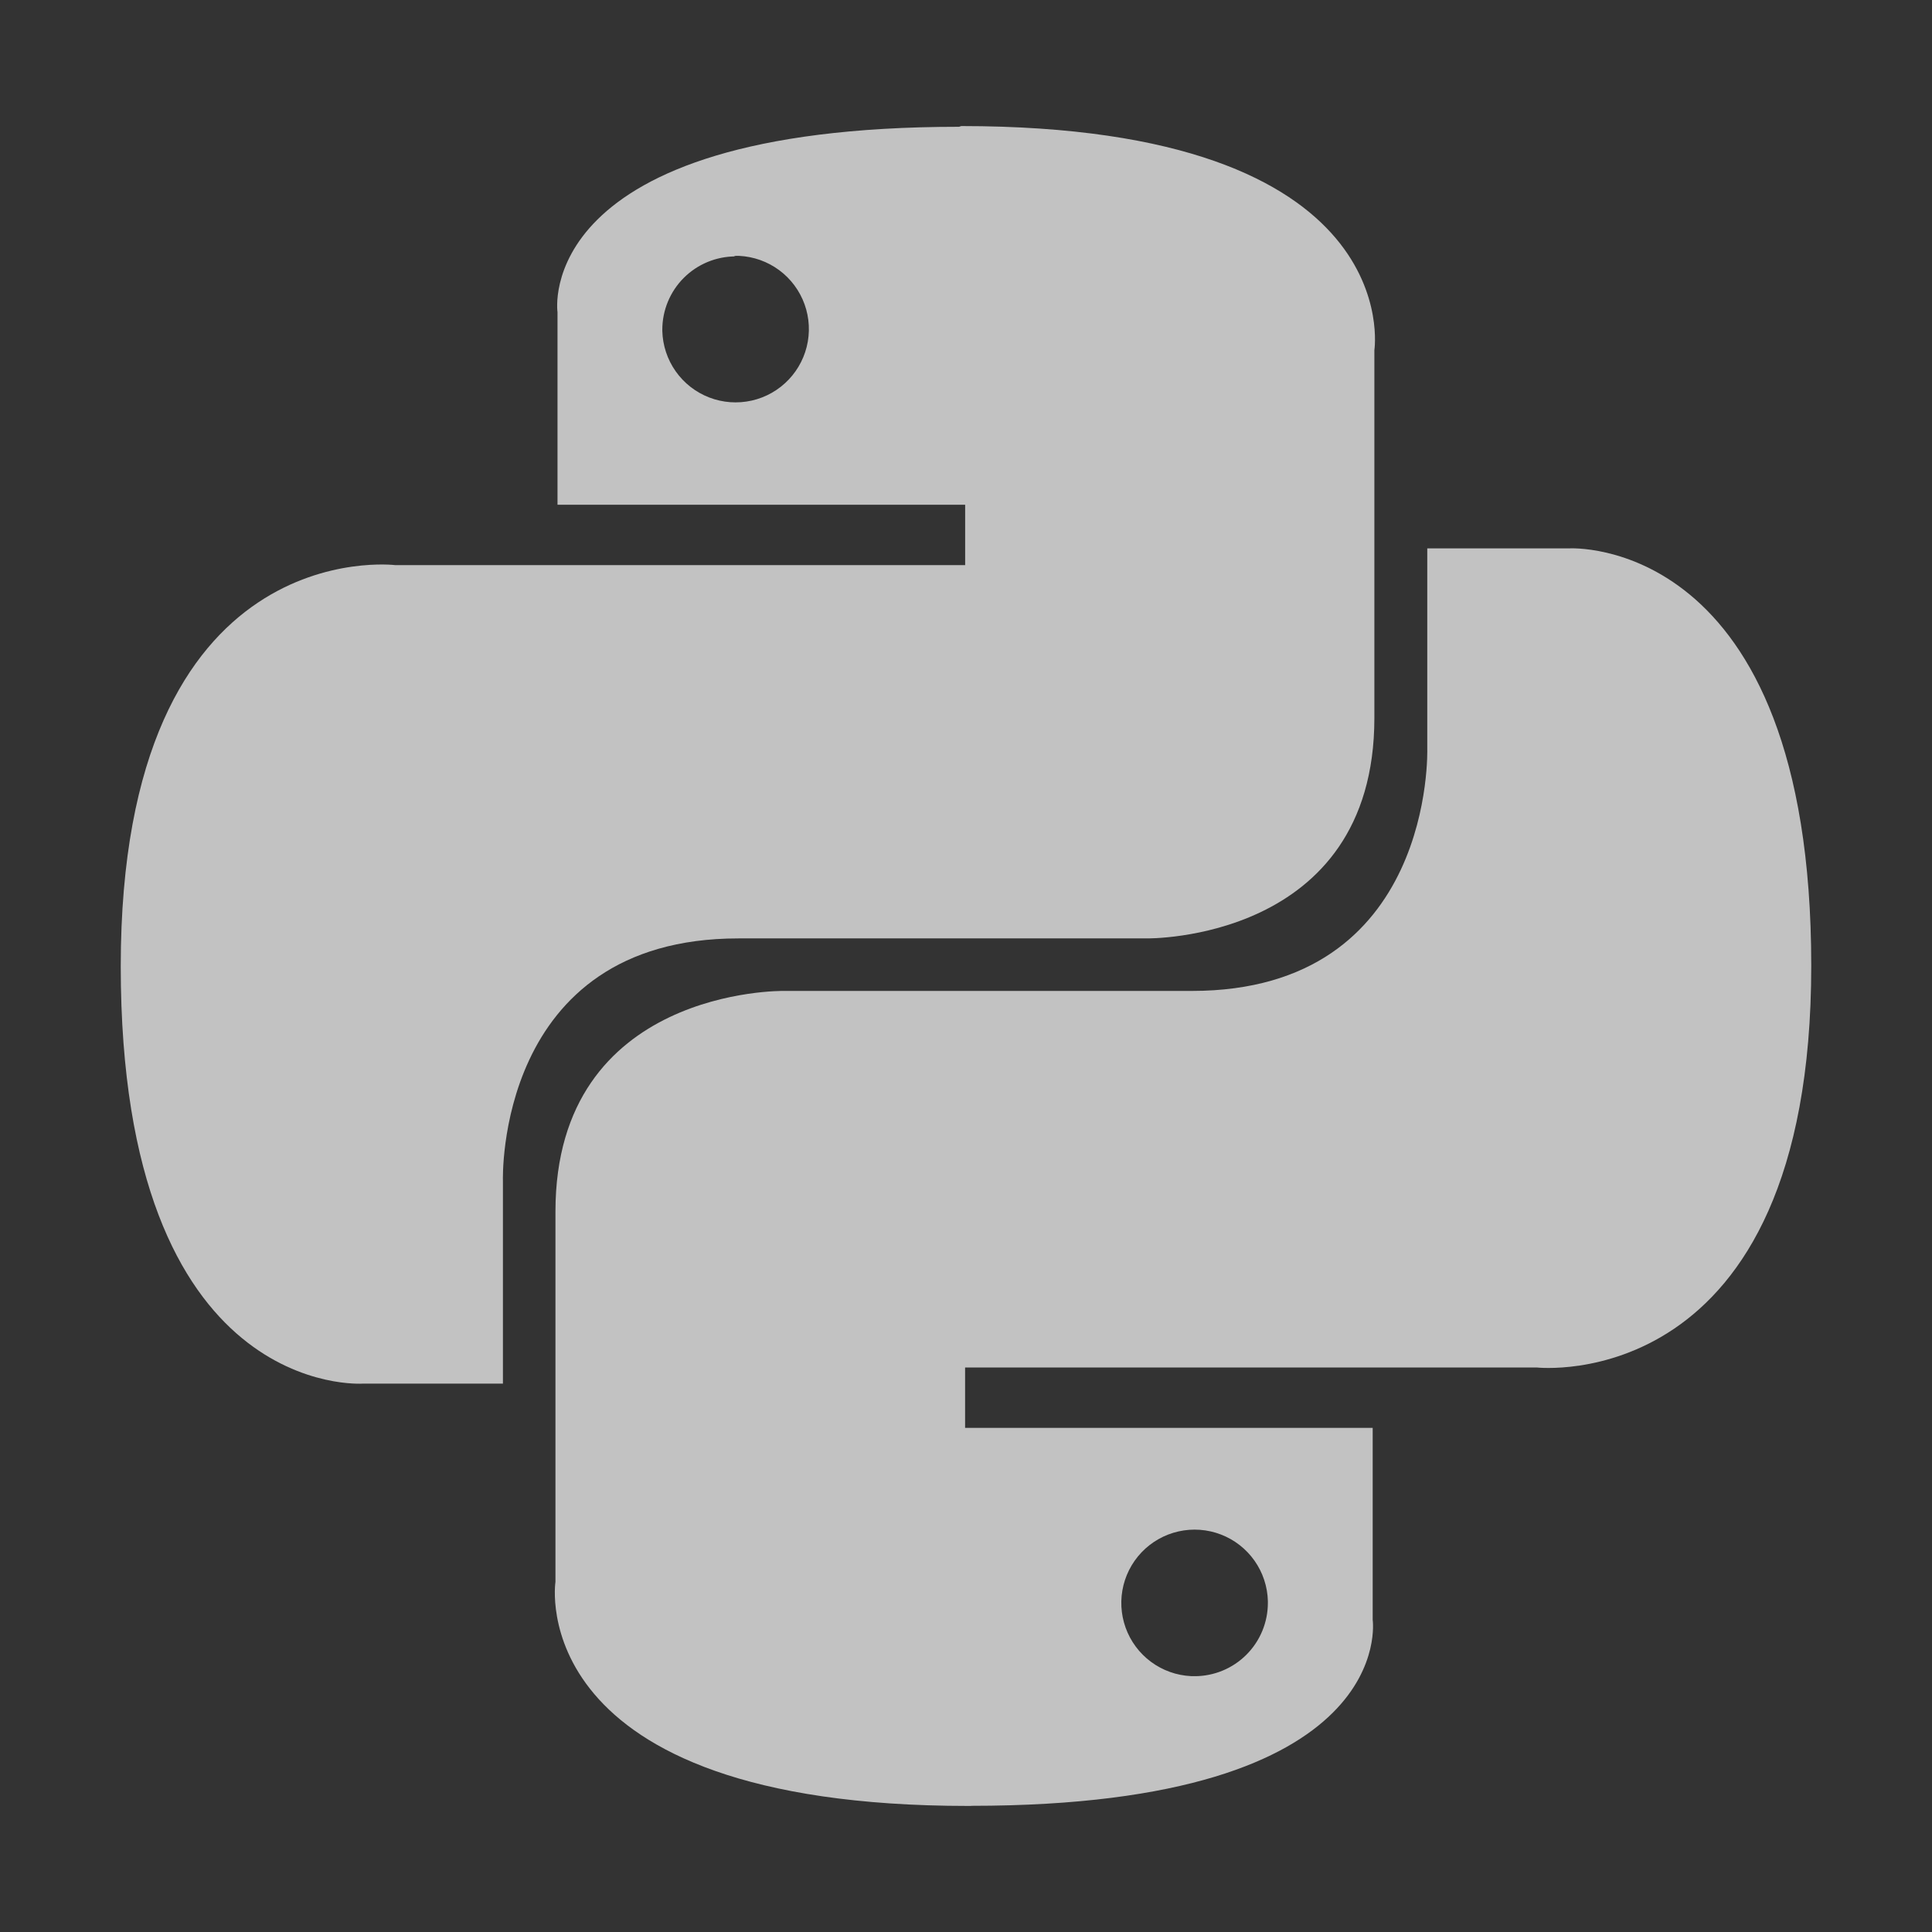
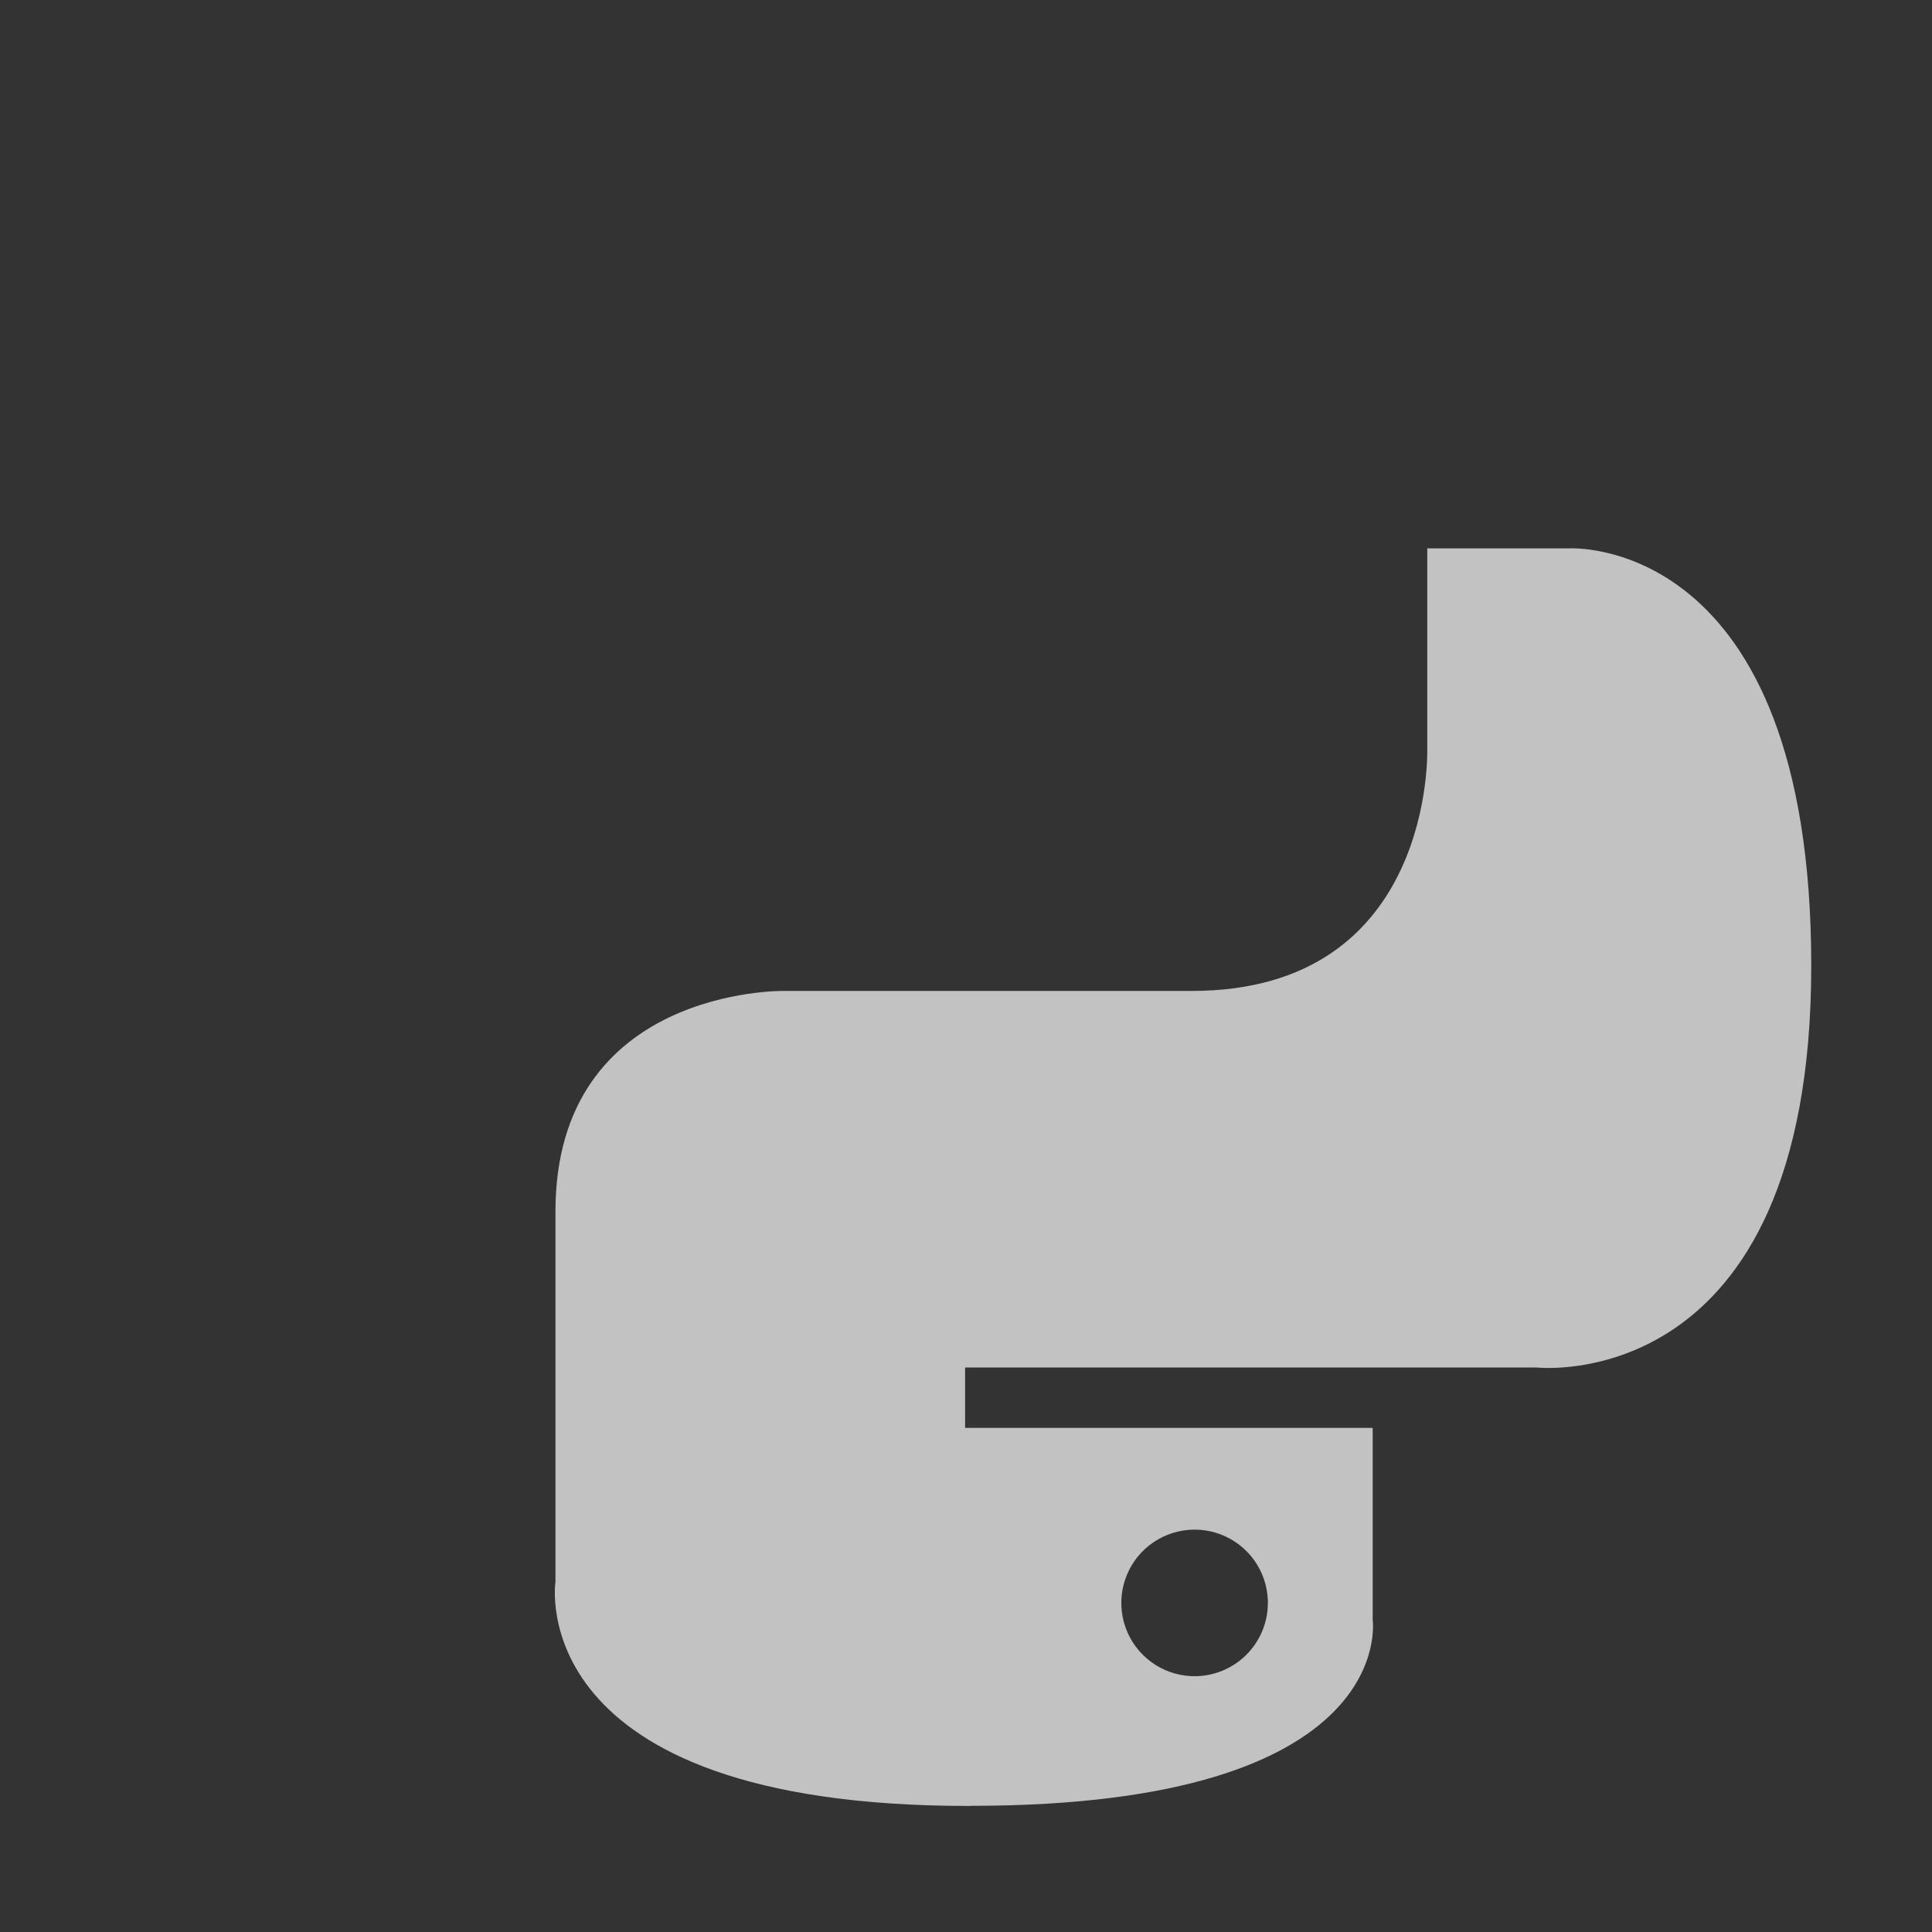
<svg xmlns="http://www.w3.org/2000/svg" width="800" height="800" viewBox="0 0 800 800" fill="none">
  <rect x="0" y="0" width="800" height="800" fill="#333333" stroke="none" />
-   <path d="M397.125 52.5C219.625 52.5 230.85 129.25 230.85 129.25V209H399.65V234H163.625C163.625 234 50 220 50 400.125C50 580.25 150.325 572.925 150.325 572.925H208.25V488.9C208.25 488.9 205 388.575 305.75 388.575H474.8C474.8 388.575 569.1 390.075 569.1 297.275V145C569.1 145 583.4 52.2 398.05 52.2L397.125 52.5ZM303.825 105.925C309.826 105.774 315.737 107.405 320.811 110.614C325.885 113.822 329.893 118.463 332.329 123.949C334.765 129.435 335.519 135.521 334.497 141.436C333.474 147.351 330.72 152.83 326.584 157.18C322.447 161.53 317.113 164.556 311.257 165.874C305.4 167.193 299.285 166.745 293.683 164.588C288.081 162.43 283.245 158.66 279.786 153.754C276.327 148.848 274.4 143.026 274.25 137.025V136.525C274.25 132.54 275.035 128.593 276.56 124.911C278.085 121.229 280.321 117.883 283.139 115.065C285.958 112.246 289.303 110.011 292.986 108.485C296.668 106.96 300.614 106.175 304.6 106.175L303.825 105.925Z" fill="white" fill-opacity="0.7" />
  <path d="M402.125 747.75C579.625 747.75 568.4 670.75 568.4 670.75V591.25H399.625V566.25H636.375C636.375 566.25 750 578.95 750 399.875C750 220.8 649.675 227.075 649.675 227.075H591V310C591 310 594.25 410.325 493.5 410.325H324.375C324.375 410.325 230 408.9 230 501.7V655C230 655 215.7 747.8 401.05 747.8H402.05L402.125 747.75ZM495.425 694.075C489.424 694.226 483.513 692.595 478.439 689.386C473.365 686.178 469.357 681.537 466.921 676.051C464.485 670.565 463.731 664.479 464.753 658.564C465.776 652.649 468.53 647.17 472.666 642.82C476.803 638.47 482.137 635.444 487.993 634.126C493.849 632.807 499.965 633.255 505.567 635.412C511.169 637.57 516.005 641.34 519.464 646.246C522.923 651.152 524.85 656.974 525 662.975V663.725C525 671.774 521.802 679.494 516.111 685.185C510.419 690.877 502.699 694.075 494.65 694.075H495.425Z" fill="white" fill-opacity="0.7" />
</svg>